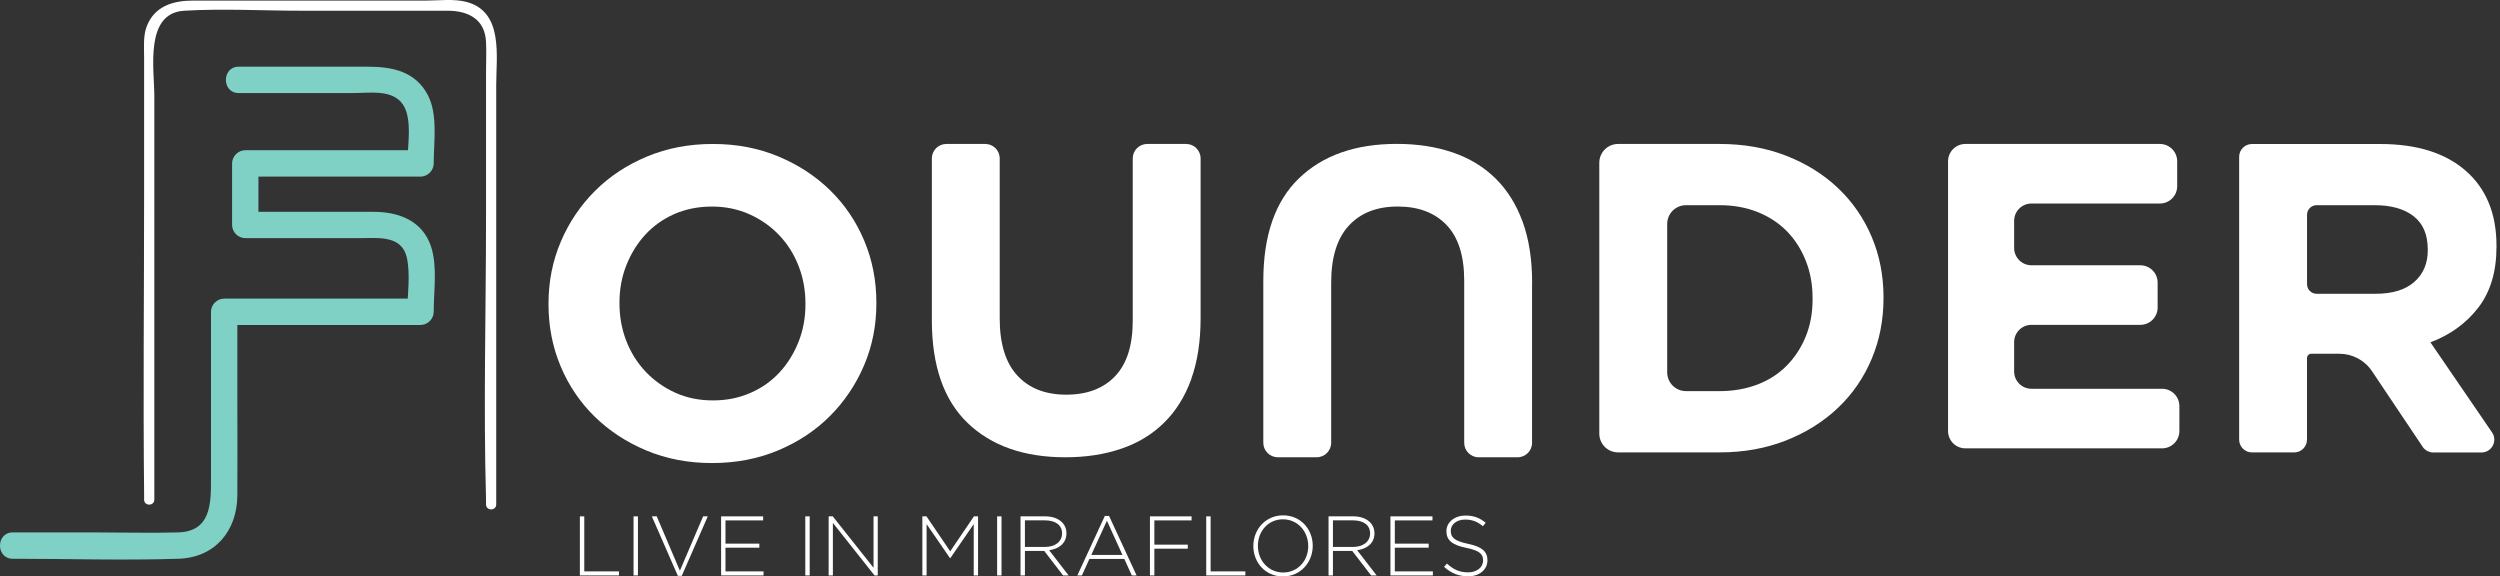
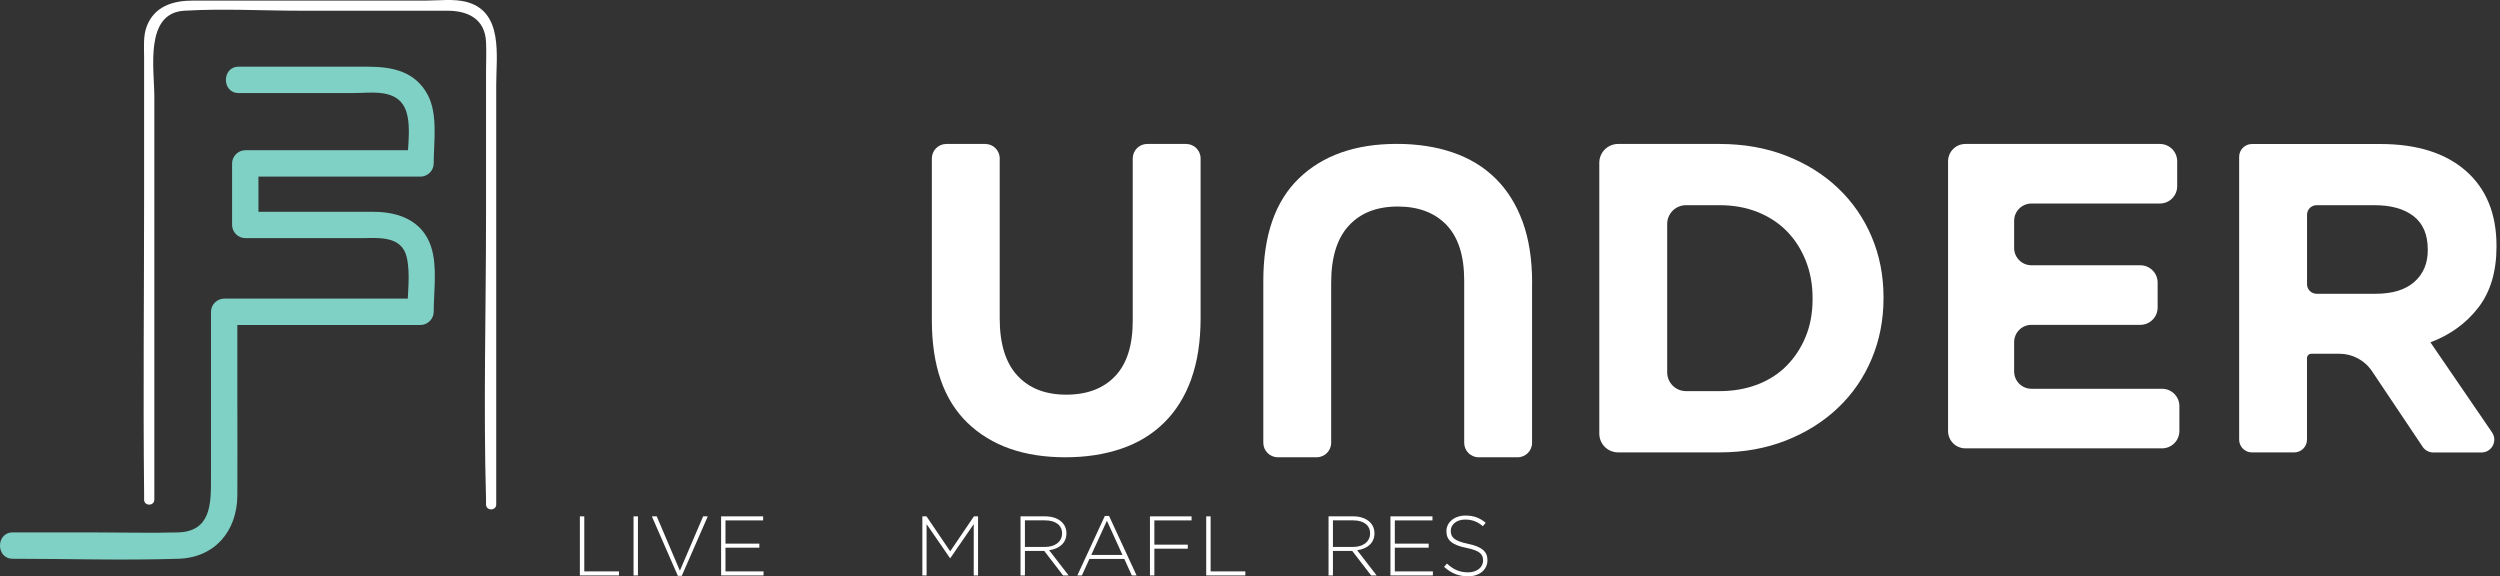
<svg xmlns="http://www.w3.org/2000/svg" width="412" height="95" viewBox="0 0 412 95" fill="none">
  <rect x="0" y="0" width="412" height="95" fill="#333333" stroke="none" />
  <path d="M95.562 94.832V85.096H96.289V94.166H102.009V94.832H95.57H95.562Z" fill="white" />
  <path d="M104.407 94.832V85.096H105.133V94.832H104.407Z" fill="white" />
  <path d="M112.353 94.906H111.713L107.424 85.096H108.23L112.046 94.053L115.875 85.096H116.641L112.353 94.906Z" fill="white" />
  <path d="M118.839 94.832V85.096H125.766V85.762H119.559V89.592H125.14V90.258H119.559V94.166H125.832V94.832H118.833H118.839Z" fill="white" />
-   <path d="M132.712 94.832V85.096H133.438V94.832H132.712Z" fill="white" />
-   <path d="M144.119 94.832L137.259 86.175V94.832H136.561V85.096H137.24L143.959 93.567V85.096H144.653V94.832H144.113H144.119Z" fill="white" />
  <path d="M160.47 94.832V86.375L156.614 91.982H156.561L152.704 86.375V94.832H152.005V85.096H152.684L156.594 90.857L160.503 85.096H161.182V94.832H160.456H160.47Z" fill="white" />
-   <path d="M164.326 94.832V85.096H165.052V94.832H164.326Z" fill="white" />
  <path d="M175.195 94.832L172.091 90.796H168.908V94.832H168.183V85.096H172.271C174.369 85.096 175.748 86.235 175.748 87.867V87.893C175.748 89.519 174.535 90.45 172.898 90.677L176.114 94.839H175.195V94.832ZM175.028 87.886C175.028 86.582 173.996 85.756 172.232 85.756H168.908V90.138H172.191C173.816 90.138 175.028 89.318 175.028 87.913V87.886Z" fill="white" />
  <path d="M186.523 94.833L185.285 92.109H179.537L178.297 94.833H177.545L182.081 85.023H182.773L187.309 94.833H186.516H186.523ZM182.42 85.816L179.843 91.449H184.978L182.42 85.816Z" fill="white" />
  <path d="M190.239 85.762V89.758H195.746V90.424H190.239V94.832H189.513V85.096H196.372V85.762H190.239Z" fill="white" />
  <path d="M198.785 94.832V85.096H199.51V94.166H205.231V94.832H198.791H198.785Z" fill="white" />
-   <path d="M211.432 94.999C208.481 94.999 206.55 92.648 206.55 89.991V89.965C206.55 87.308 208.514 84.93 211.458 84.93C214.401 84.93 216.339 87.28 216.339 89.938C216.339 89.938 216.339 89.946 216.339 89.965C216.339 92.621 214.375 94.999 211.432 94.999ZM215.594 89.965C215.594 87.56 213.842 85.582 211.432 85.582C209.02 85.582 207.302 87.526 207.302 89.938V89.965C207.302 92.369 209.054 94.347 211.464 94.347C213.876 94.347 215.601 92.401 215.601 89.991V89.965H215.594Z" fill="white" />
  <path d="M225.957 94.832L222.853 90.796H219.669V94.832H218.944V85.096H223.033C225.131 85.096 226.51 86.235 226.51 87.867V87.893C226.51 89.519 225.297 90.45 223.659 90.677L226.875 94.839H225.957V94.832ZM225.79 87.886C225.79 86.582 224.758 85.756 222.993 85.756H219.669V90.138H222.953C224.578 90.138 225.79 89.318 225.79 87.913V87.886Z" fill="white" />
  <path d="M229.146 94.832V85.096H236.073V85.762H229.866V89.592H235.446V90.258H229.866V94.166H236.139V94.832H229.14H229.146Z" fill="white" />
  <path d="M241.908 94.974C240.349 94.974 239.15 94.461 237.985 93.415L238.458 92.876C239.53 93.862 240.516 94.322 241.948 94.322C243.38 94.322 244.412 93.503 244.412 92.39V92.363C244.412 91.332 243.873 90.739 241.655 90.292C239.317 89.819 238.371 89.027 238.371 87.548V87.522C238.371 86.077 239.69 84.965 241.502 84.965C242.92 84.965 243.852 85.351 244.838 86.15L244.379 86.722C243.459 85.93 242.541 85.624 241.468 85.624C240.036 85.624 239.09 86.442 239.09 87.462V87.488C239.09 88.521 239.623 89.147 241.927 89.62C244.179 90.079 245.131 90.885 245.131 92.303V92.331C245.131 93.902 243.779 94.988 241.901 94.988L241.908 94.974Z" fill="white" />
  <path d="M39.327 15.334H58.301C60.965 15.334 64.714 14.682 66.426 17.259C68.011 19.65 67.138 24.205 67.138 26.929L69.309 24.758H40.419C39.247 24.758 38.248 25.75 38.248 26.929V37.072C38.248 38.244 39.24 39.243 40.419 39.243H59.426C62.297 39.243 66.219 38.737 67.045 42.453C67.665 45.224 67.132 48.56 67.132 51.384L69.303 49.213H36.942C35.77 49.213 34.771 50.206 34.771 51.384V78.976C34.771 82.999 34.771 87.587 29.343 87.741C24.775 87.867 20.186 87.741 15.617 87.741H2.098C-0.699 87.741 -0.699 92.083 2.098 92.083C11.189 92.083 20.326 92.37 29.41 92.083C35.437 91.89 39.074 87.487 39.114 81.666C39.154 76.412 39.114 71.158 39.114 65.909V51.384L36.942 53.555H69.303C70.475 53.555 71.474 52.563 71.474 51.384C71.474 48.001 72.113 43.892 71.034 40.629C69.629 36.366 65.687 34.908 61.591 34.908H40.419L42.59 37.079V26.936L40.419 29.107H69.303C70.475 29.107 71.474 28.115 71.474 26.936C71.474 23.433 72.193 18.917 70.521 15.694C68.477 11.765 64.66 10.992 60.665 10.992H39.327C36.529 10.992 36.529 15.334 39.327 15.334Z" fill="#80D1C5" />
  <path d="M25.434 82.352V15.907C25.434 11.405 23.776 2.161 30.362 1.768C36.762 1.388 43.302 1.768 49.715 1.768H73.751C77.062 1.768 79.918 3.08 80.098 6.903C80.178 8.574 80.098 10.266 80.098 11.938V35.8C80.098 51.264 79.659 66.802 80.098 82.266C80.105 82.559 80.098 82.851 80.098 83.139C80.098 84.217 81.777 84.217 81.777 83.139V14.035C81.777 9.227 83.009 1.888 76.828 0.303C74.776 -0.223 72.319 0.096 70.234 0.096H31.781C28.551 0.096 25.434 1.009 24.168 4.378C23.576 5.964 23.749 7.795 23.749 9.46V31.937C23.749 48.4 23.576 64.87 23.749 81.333C23.749 81.673 23.749 82.012 23.749 82.352C23.749 83.431 25.427 83.431 25.427 82.352H25.434Z" fill="white" />
-   <path d="M142.395 60.22C141.036 63.391 139.165 66.175 136.767 68.572C134.37 70.97 131.513 72.854 128.196 74.24C124.88 75.618 121.263 76.311 117.341 76.311C113.418 76.311 109.815 75.618 106.518 74.24C103.228 72.861 100.385 70.997 97.987 68.645C95.589 66.295 93.725 63.537 92.393 60.367C91.061 57.197 90.394 53.794 90.394 50.164V50.017C90.394 46.388 91.074 42.985 92.426 39.815C93.778 36.645 95.656 33.861 98.054 31.463C100.451 29.066 103.308 27.181 106.625 25.796C109.941 24.417 113.557 23.725 117.48 23.725C121.403 23.725 125.006 24.417 128.302 25.796C131.593 27.174 134.437 29.039 136.834 31.39C139.231 33.741 141.096 36.498 142.428 39.668C143.76 42.839 144.426 46.242 144.426 49.872V50.017C144.426 53.648 143.747 57.05 142.395 60.22ZM132.738 50.017C132.738 47.84 132.366 45.782 131.613 43.844C130.86 41.906 129.794 40.214 128.416 38.763C127.037 37.311 125.406 36.159 123.514 35.313C121.623 34.467 119.565 34.041 117.341 34.041C115.116 34.041 112.998 34.454 111.134 35.273C109.269 36.099 107.67 37.231 106.338 38.683C105.006 40.135 103.967 41.819 103.215 43.731C102.462 45.642 102.089 47.687 102.089 49.865V50.011C102.089 52.188 102.462 54.247 103.215 56.185C103.967 58.123 105.034 59.814 106.411 61.266C107.79 62.718 109.416 63.87 111.28 64.716C113.145 65.562 115.209 65.988 117.487 65.988C119.764 65.988 121.769 65.575 123.661 64.756C125.553 63.93 127.158 62.798 128.49 61.347C129.822 59.895 130.86 58.209 131.613 56.298C132.366 54.387 132.738 52.342 132.738 50.164V50.017Z" fill="white" />
  <path d="M196.313 62.505C195.275 65.362 193.783 67.746 191.845 69.658C189.907 71.569 187.562 73.001 184.799 73.94C182.042 74.886 178.964 75.359 175.575 75.359C168.748 75.359 163.374 73.467 159.451 69.691C155.529 65.915 153.57 60.274 153.57 52.768V26.109C153.57 24.79 154.637 23.725 155.954 23.725H162.368C163.687 23.725 164.752 24.79 164.752 26.109V52.482C164.752 56.645 165.718 59.782 167.656 61.885C169.594 63.99 172.278 65.042 175.715 65.042C179.151 65.042 181.841 64.024 183.773 61.992C185.711 59.961 186.676 56.911 186.676 52.841V26.109C186.676 24.79 187.743 23.725 189.061 23.725H195.474C196.793 23.725 197.859 24.79 197.859 26.109V52.408C197.859 56.284 197.339 59.648 196.3 62.505H196.313Z" fill="white" />
  <path d="M252.483 46.676V72.976C252.483 74.295 251.417 75.36 250.098 75.36H243.686C242.367 75.36 241.3 74.295 241.3 72.976V46.237C241.3 42.167 240.335 39.117 238.397 37.086C236.459 35.055 233.776 34.036 230.339 34.036C226.903 34.036 224.211 35.088 222.28 37.193C220.342 39.297 219.377 42.434 219.377 46.596V72.969C219.377 74.288 218.311 75.354 216.992 75.354H210.579C209.261 75.354 208.194 74.288 208.194 72.969V46.303C208.194 38.798 210.153 33.157 214.075 29.381C217.998 25.604 223.372 23.713 230.199 23.713C233.588 23.713 236.659 24.186 239.423 25.131C242.18 26.077 244.531 27.502 246.469 29.414C248.407 31.325 249.892 33.709 250.938 36.566C251.977 39.424 252.496 42.787 252.496 46.663L252.483 46.676Z" fill="white" />
  <path d="M308.445 59.162C307.14 62.259 305.288 64.95 302.891 67.221C300.494 69.498 297.636 71.289 294.32 72.595C291.003 73.9 287.36 74.553 283.391 74.553H266.661C264.949 74.553 263.564 73.168 263.564 71.456V26.822C263.564 25.11 264.949 23.725 266.661 23.725H283.391C287.36 23.725 291.003 24.364 294.32 25.649C297.636 26.935 300.494 28.713 302.891 30.984C305.288 33.261 307.14 35.932 308.445 39.009C309.751 42.086 310.403 45.409 310.403 48.992V49.139C310.403 52.722 309.751 56.066 308.445 59.162ZM298.715 49.139C298.715 46.914 298.343 44.856 297.59 42.965C296.838 41.074 295.798 39.455 294.466 38.097C293.134 36.745 291.523 35.686 289.638 34.94C287.753 34.187 285.668 33.814 283.391 33.814H277.85C276.138 33.814 274.753 35.2 274.753 36.911V61.36C274.753 63.071 276.138 64.457 277.85 64.457H283.391C285.668 64.457 287.747 64.09 289.638 63.364C291.529 62.638 293.134 61.599 294.466 60.241C295.798 58.888 296.838 57.291 297.59 55.445C298.343 53.607 298.715 51.55 298.715 49.272V49.125V49.139Z" fill="white" />
  <path d="M399.247 73.621L390.903 61.168C389.704 59.369 387.679 58.297 385.521 58.297H380.912C380.513 58.297 380.193 58.617 380.193 59.017V72.449C380.193 73.615 379.247 74.56 378.082 74.56H371.123C369.957 74.56 369.012 73.615 369.012 72.449V25.844C369.012 24.678 369.957 23.732 371.123 23.732H392.248C398.302 23.732 403.004 25.211 406.374 28.161C409.736 31.111 411.422 35.227 411.422 40.509V40.655C411.422 44.771 410.417 48.121 408.411 50.712C406.4 53.302 403.776 55.2 400.532 56.413L410.689 71.258C411.648 72.663 410.643 74.567 408.944 74.567H401.006C400.3 74.567 399.64 74.214 399.247 73.628V73.621ZM400.093 41.081C400.093 38.664 399.32 36.846 397.769 35.634C396.217 34.422 394.066 33.815 391.309 33.815H381.772C380.906 33.815 380.201 34.521 380.201 35.387V46.842C380.201 47.708 380.906 48.414 381.772 48.414H391.529C394.286 48.414 396.404 47.761 397.882 46.456C399.361 45.151 400.099 43.406 400.099 41.228V41.081H400.093Z" fill="white" />
  <path d="M321.04 71.037V26.575C321.04 25.003 322.319 23.725 323.89 23.725H355.951C357.523 23.725 358.801 25.003 358.801 26.575V30.691C358.801 32.263 357.523 33.541 355.951 33.541H334.78C333.208 33.541 331.929 34.82 331.929 36.392V40.867C331.929 42.439 333.208 43.718 334.78 43.718H352.728C354.3 43.718 355.578 44.996 355.578 46.568V50.683C355.578 52.256 354.3 53.534 352.728 53.534H334.78C333.208 53.534 331.929 54.813 331.929 56.384V61.219C331.929 62.792 333.208 64.07 334.78 64.07H356.311C357.883 64.07 359.162 65.349 359.162 66.92V71.037C359.162 72.608 357.883 73.887 356.311 73.887H323.89C322.319 73.887 321.04 72.608 321.04 71.037Z" fill="white" />
</svg>